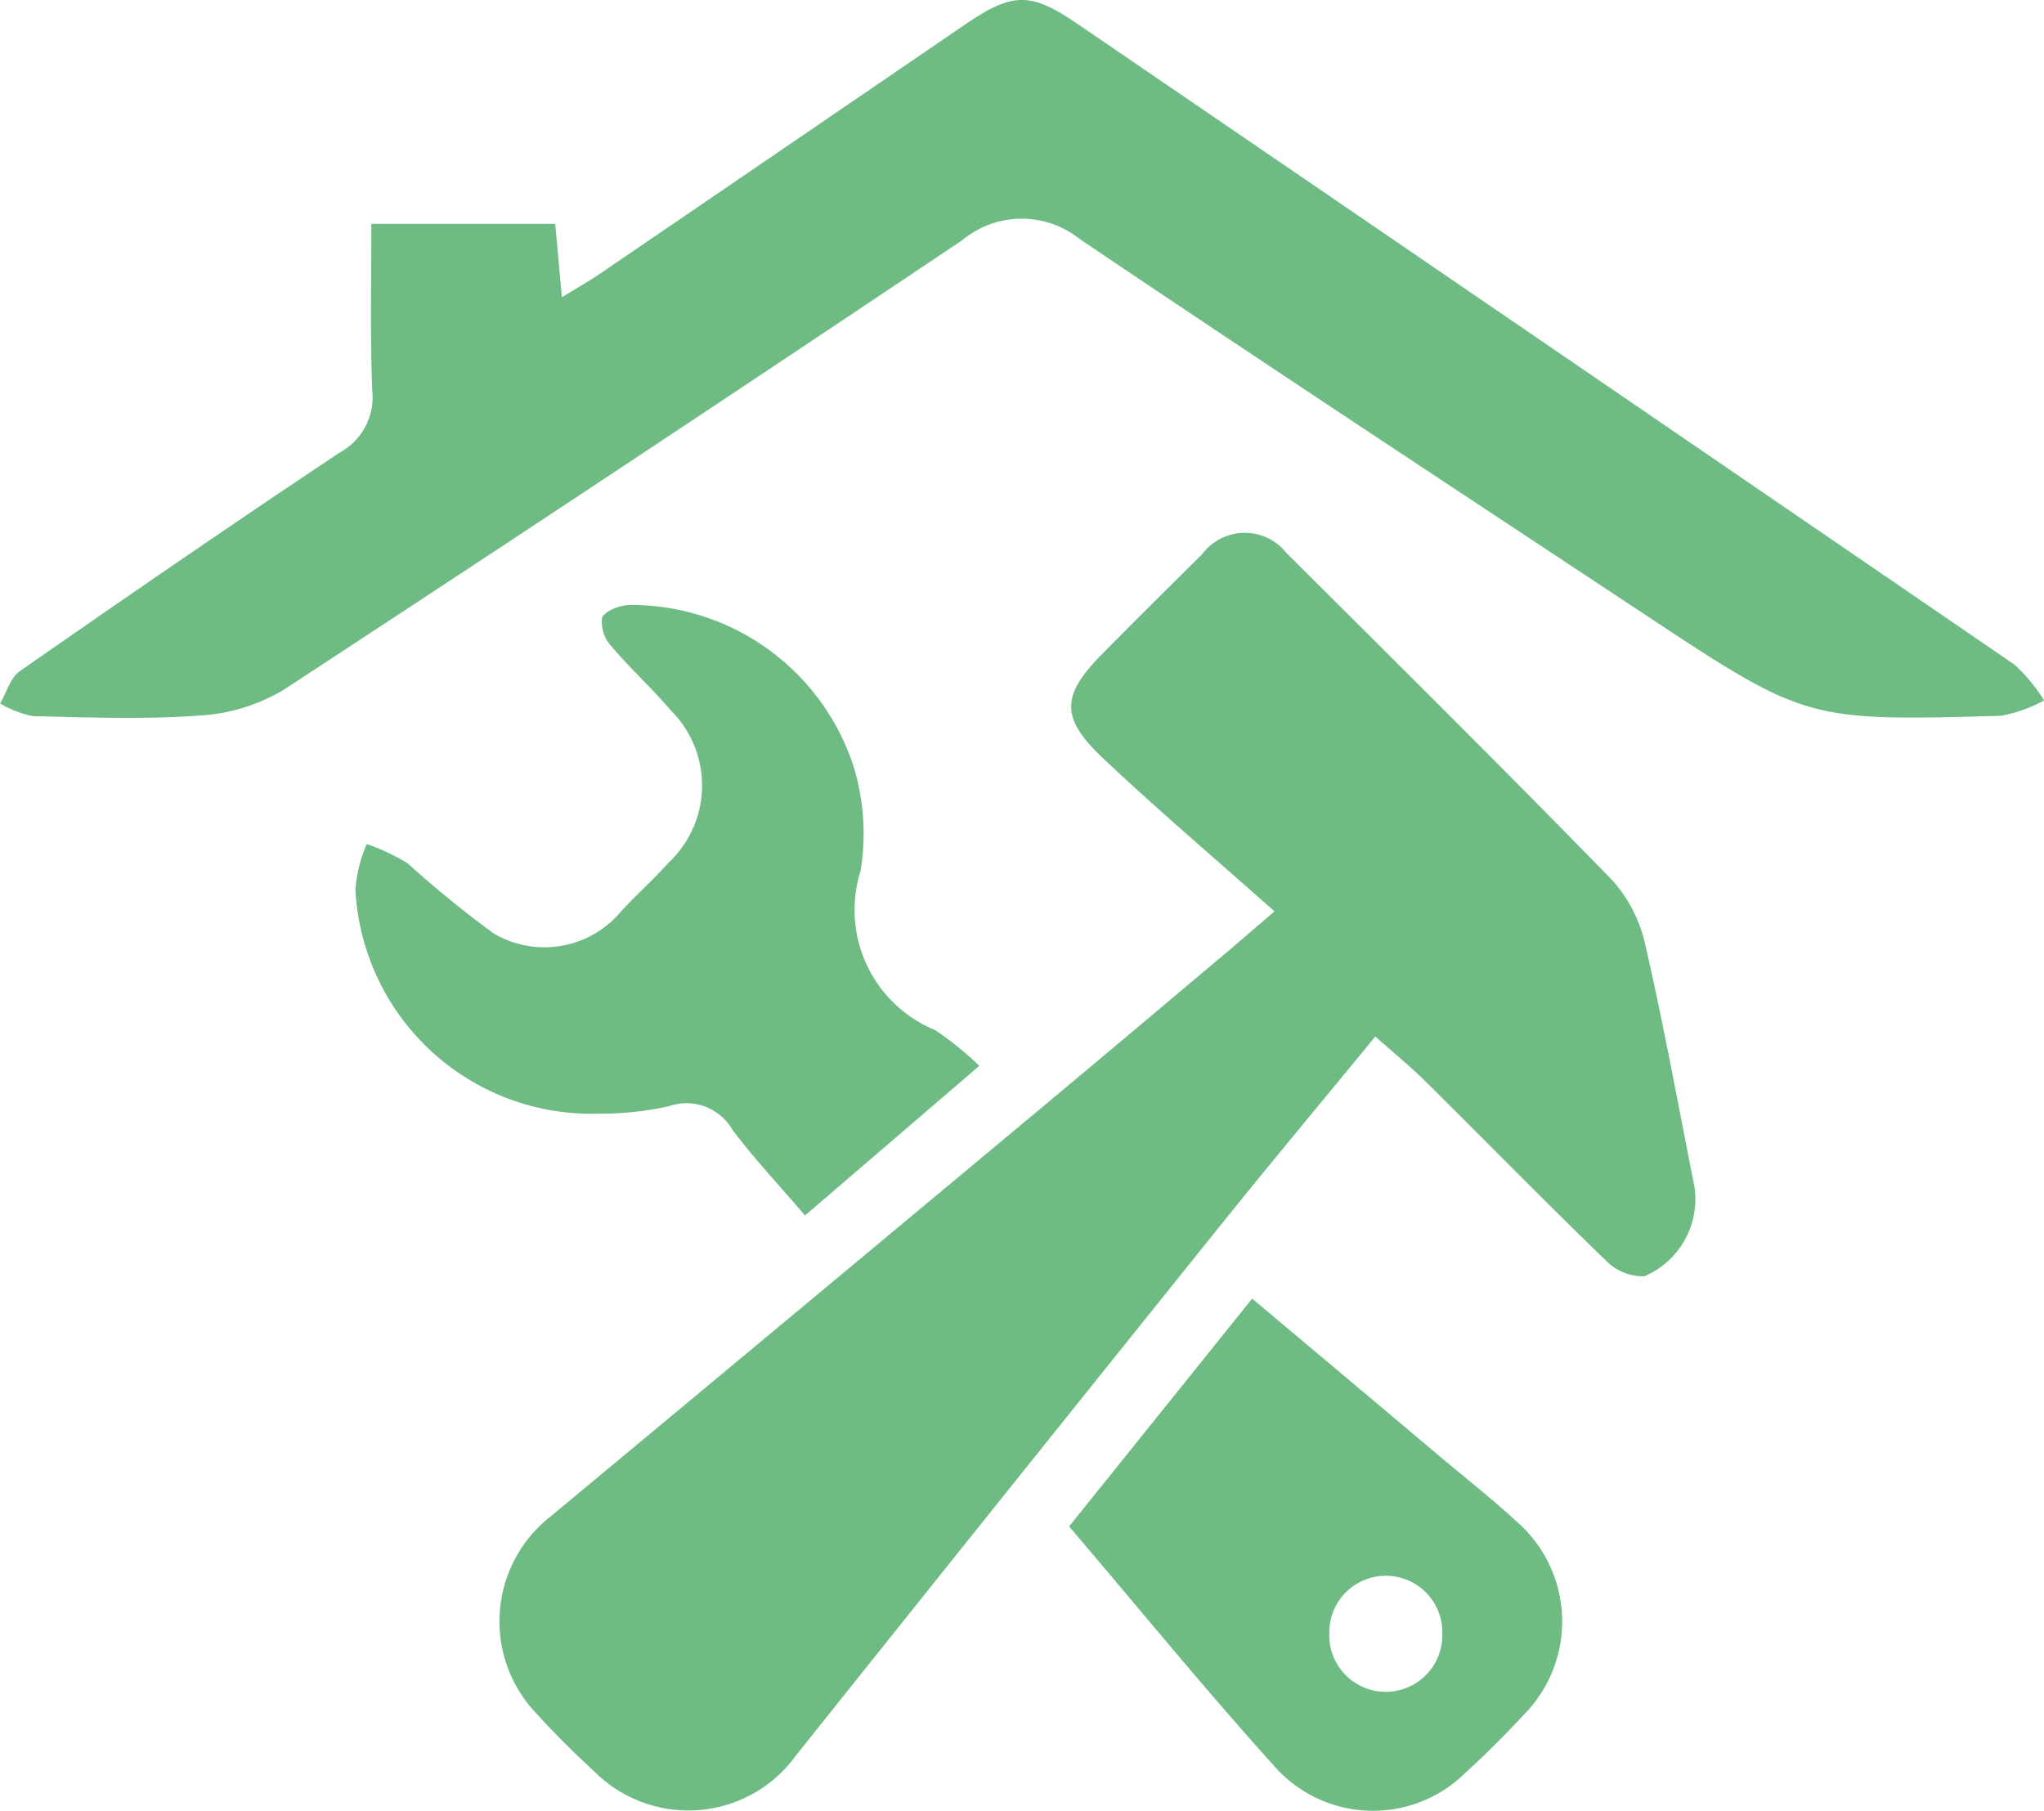
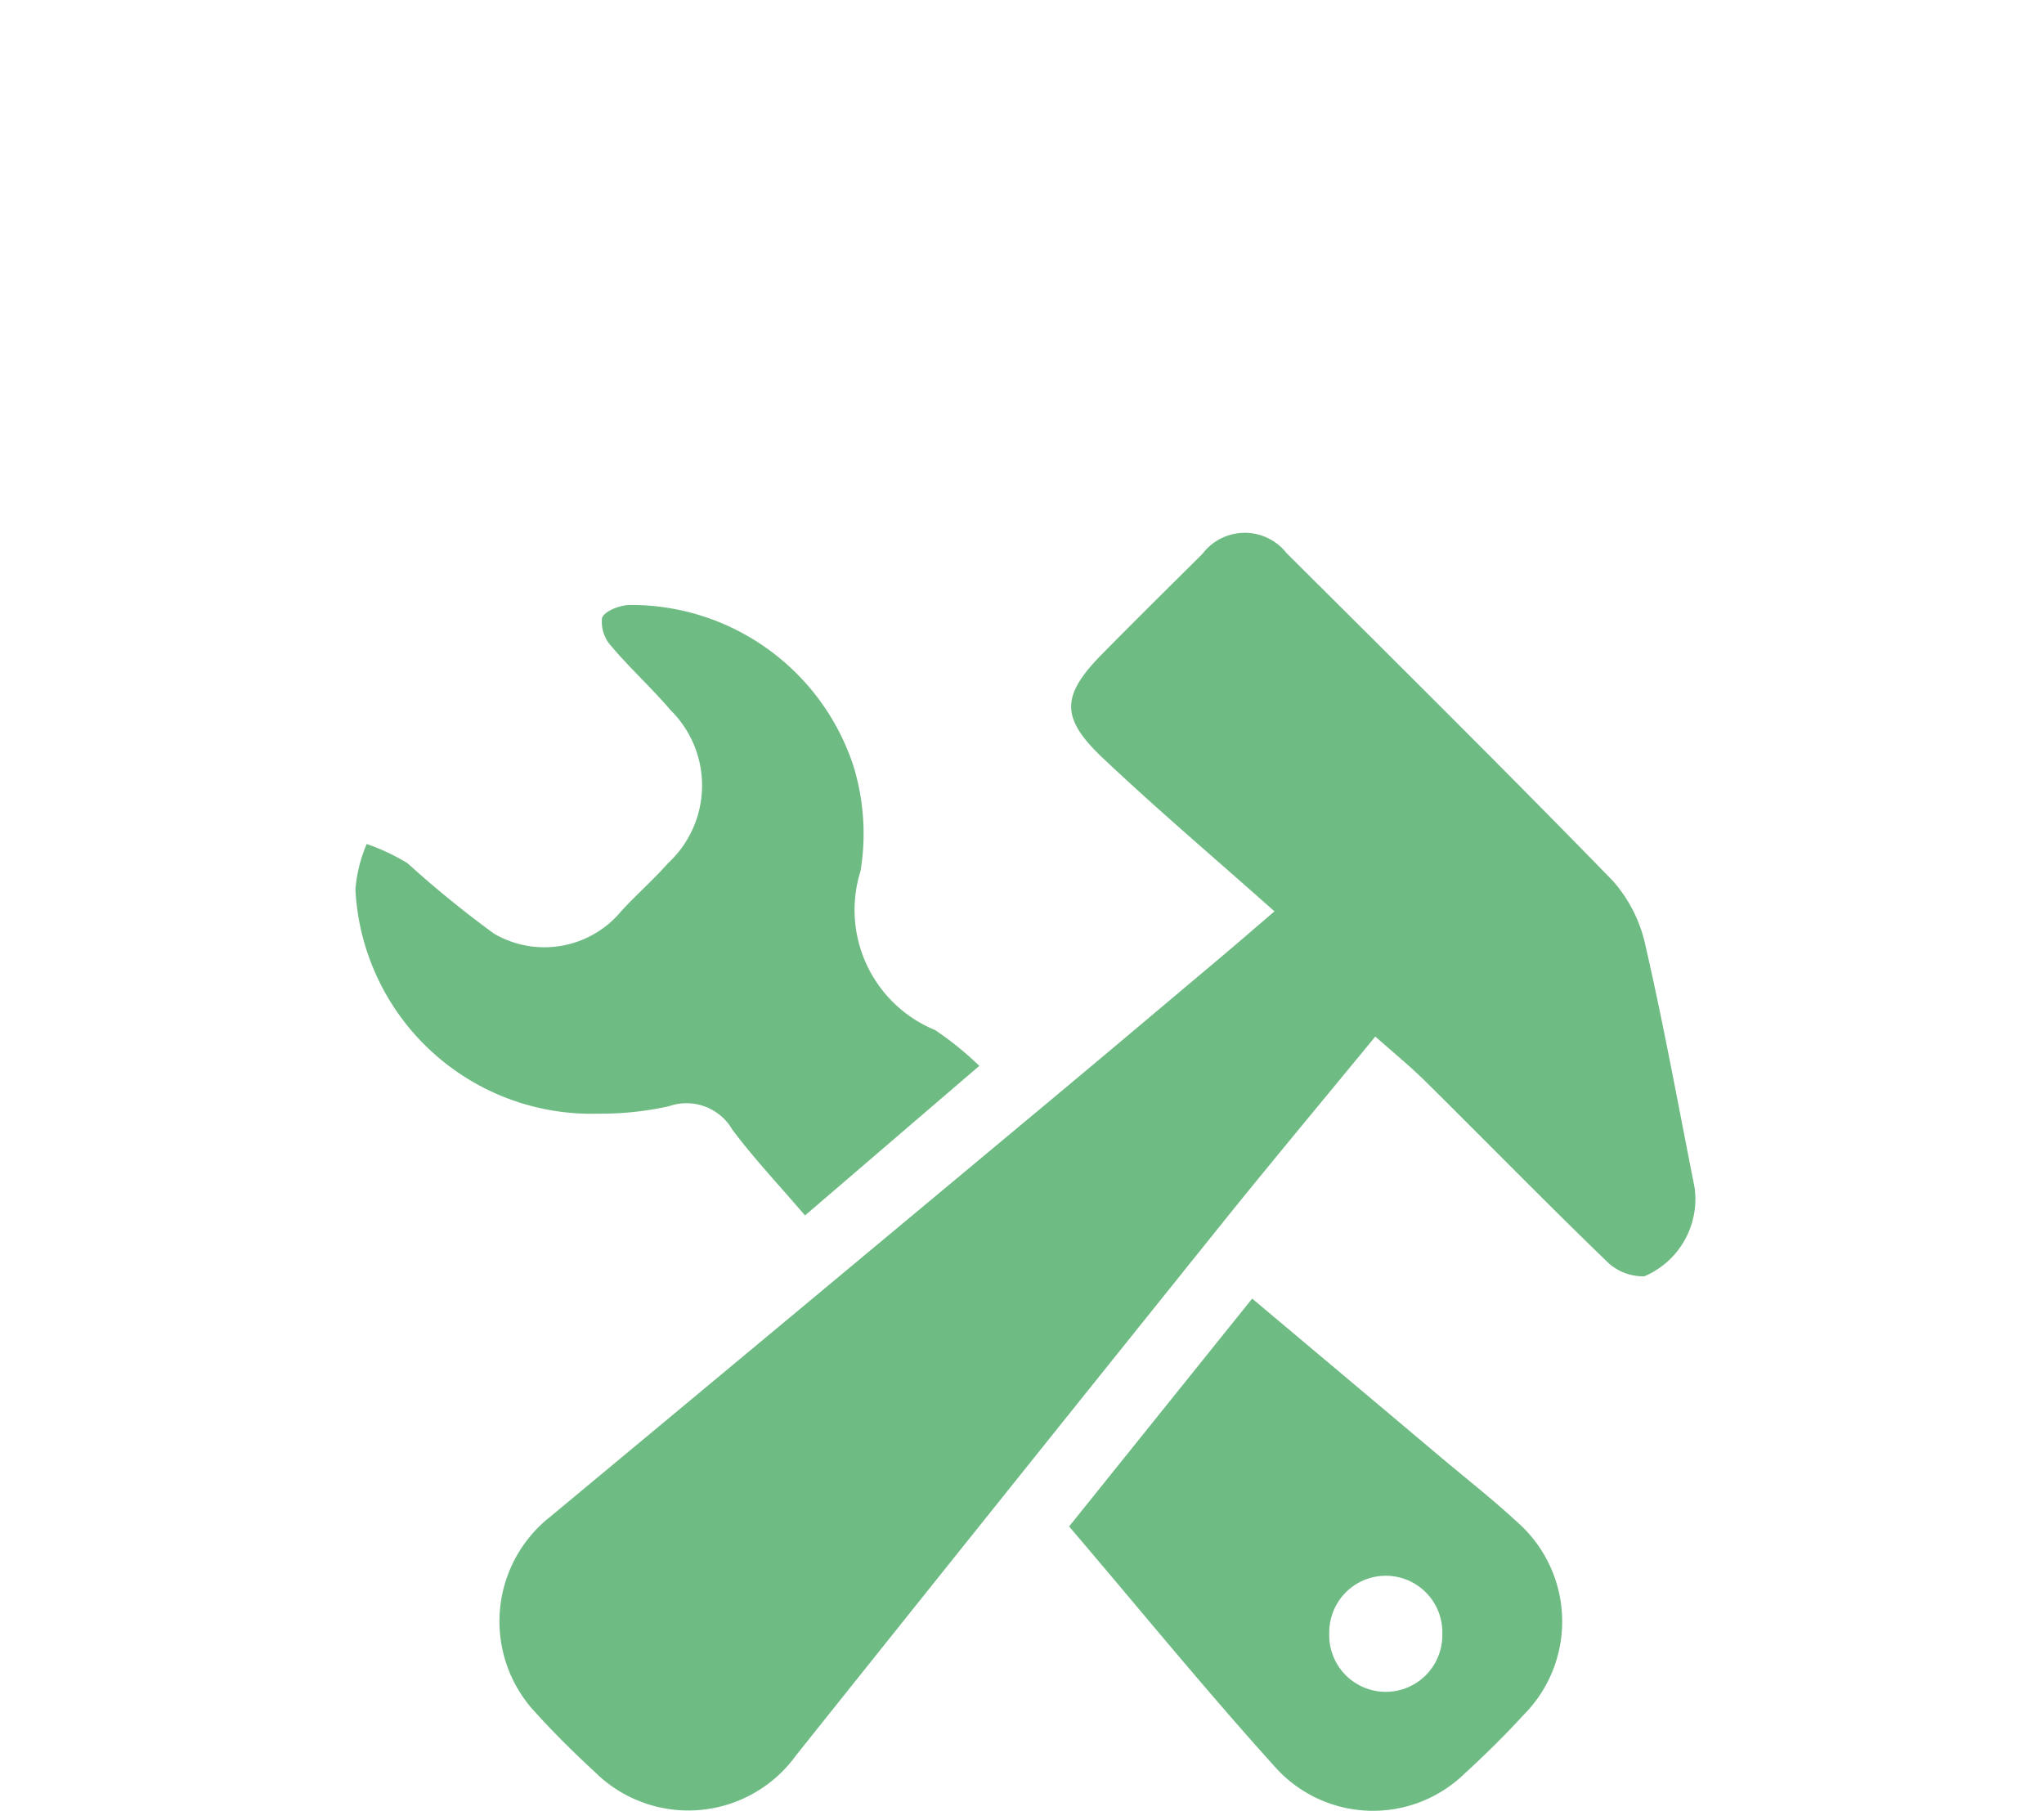
<svg xmlns="http://www.w3.org/2000/svg" width="40.021" height="35.452" viewBox="0 0 40.021 35.452">
  <g id="Group_771" data-name="Group 771" transform="translate(-621.129 -1359.102)">
    <path id="Path_202" data-name="Path 202" d="M646.083,1376.946c-1.205-1.071-2.3-2-3.344-2.986-.853-.8-.835-1.236-.031-2.052.65-.659,1.308-1.31,1.965-1.962a1.04,1.04,0,0,1,1.646-.015c2.138,2.13,4.283,4.254,6.388,6.417a2.8,2.8,0,0,1,.645,1.29c.358,1.562.644,3.14.956,4.712a1.643,1.643,0,0,1-.982,1.741,1.014,1.014,0,0,1-.752-.306c-1.194-1.155-2.356-2.342-3.536-3.511-.287-.284-.6-.54-.981-.877-1.028,1.253-2.035,2.457-3.018,3.68q-4.168,5.19-8.322,10.392a2.6,2.6,0,0,1-3.946.323c-.4-.369-.789-.753-1.154-1.156a2.609,2.609,0,0,1,.288-3.839q4.869-4.046,9.73-8.1c1.126-.938,2.246-1.884,3.367-2.827C645.269,1377.647,645.532,1377.418,646.083,1376.946Z" fill="#6fbb84" />
-     <path id="Path_203" data-name="Path 203" d="M628.4,1363.485H632c.041.452.082.9.131,1.438.288-.178.517-.307.734-.454q3.578-2.439,7.152-4.882c.945-.643,1.287-.647,2.216-.013q9.176,6.266,18.342,12.543a3.287,3.287,0,0,1,.577.7,2.866,2.866,0,0,1-.842.3c-3.821.106-3.823.1-7.009-2.005-3.68-2.434-7.365-4.859-11.024-7.324a1.819,1.819,0,0,0-2.306.016q-6.615,4.437-13.282,8.8a3.6,3.6,0,0,1-1.651.508c-1.084.079-2.178.037-3.268.011a2.064,2.064,0,0,1-.639-.247c.125-.214.2-.5.383-.631,2.078-1.447,4.164-2.883,6.272-4.286a1.227,1.227,0,0,0,.632-1.2C628.376,1365.7,628.4,1364.642,628.4,1363.485Z" fill="#6fbb84" />
-     <path id="Path_204" data-name="Path 204" d="M636.891,1382.9c-.514-.6-1-1.116-1.421-1.677a1.037,1.037,0,0,0-1.242-.462,6.091,6.091,0,0,1-1.373.146,4.628,4.628,0,0,1-4.767-4.387,2.821,2.821,0,0,1,.221-.893,4.106,4.106,0,0,1,.8.377,20.671,20.671,0,0,0,1.692,1.378,1.957,1.957,0,0,0,2.5-.449c.295-.319.623-.608.911-.933a2.071,2.071,0,0,0,.045-2.995c-.367-.433-.793-.817-1.159-1.252a.7.7,0,0,1-.181-.555c.059-.137.339-.241.528-.251a4.58,4.58,0,0,1,4.392,3.146,4.5,4.5,0,0,1,.141,2.063,2.543,2.543,0,0,0,1.462,3.115,6.4,6.4,0,0,1,.864.7Z" fill="#6fbb84" />
+     <path id="Path_204" data-name="Path 204" d="M636.891,1382.9c-.514-.6-1-1.116-1.421-1.677a1.037,1.037,0,0,0-1.242-.462,6.091,6.091,0,0,1-1.373.146,4.628,4.628,0,0,1-4.767-4.387,2.821,2.821,0,0,1,.221-.893,4.106,4.106,0,0,1,.8.377,20.671,20.671,0,0,0,1.692,1.378,1.957,1.957,0,0,0,2.5-.449c.295-.319.623-.608.911-.933a2.071,2.071,0,0,0,.045-2.995c-.367-.433-.793-.817-1.159-1.252a.7.7,0,0,1-.181-.555c.059-.137.339-.241.528-.251a4.58,4.58,0,0,1,4.392,3.146,4.5,4.5,0,0,1,.141,2.063,2.543,2.543,0,0,0,1.462,3.115,6.4,6.4,0,0,1,.864.7" fill="#6fbb84" />
    <path id="Path_205" data-name="Path 205" d="M642.062,1388.989l3.584-4.461c1.248,1.049,2.468,2.073,3.686,3.1.5.42,1.014.823,1.492,1.265a2.592,2.592,0,0,1,.141,3.782c-.368.4-.755.783-1.156,1.15a2.573,2.573,0,0,1-3.669-.076C644.755,1392.219,643.451,1390.618,642.062,1388.989Zm7.307,2.118a1.107,1.107,0,1,0-2.213-.032,1.107,1.107,0,1,0,2.213.032Z" fill="#6fbb84" />
  </g>
</svg>